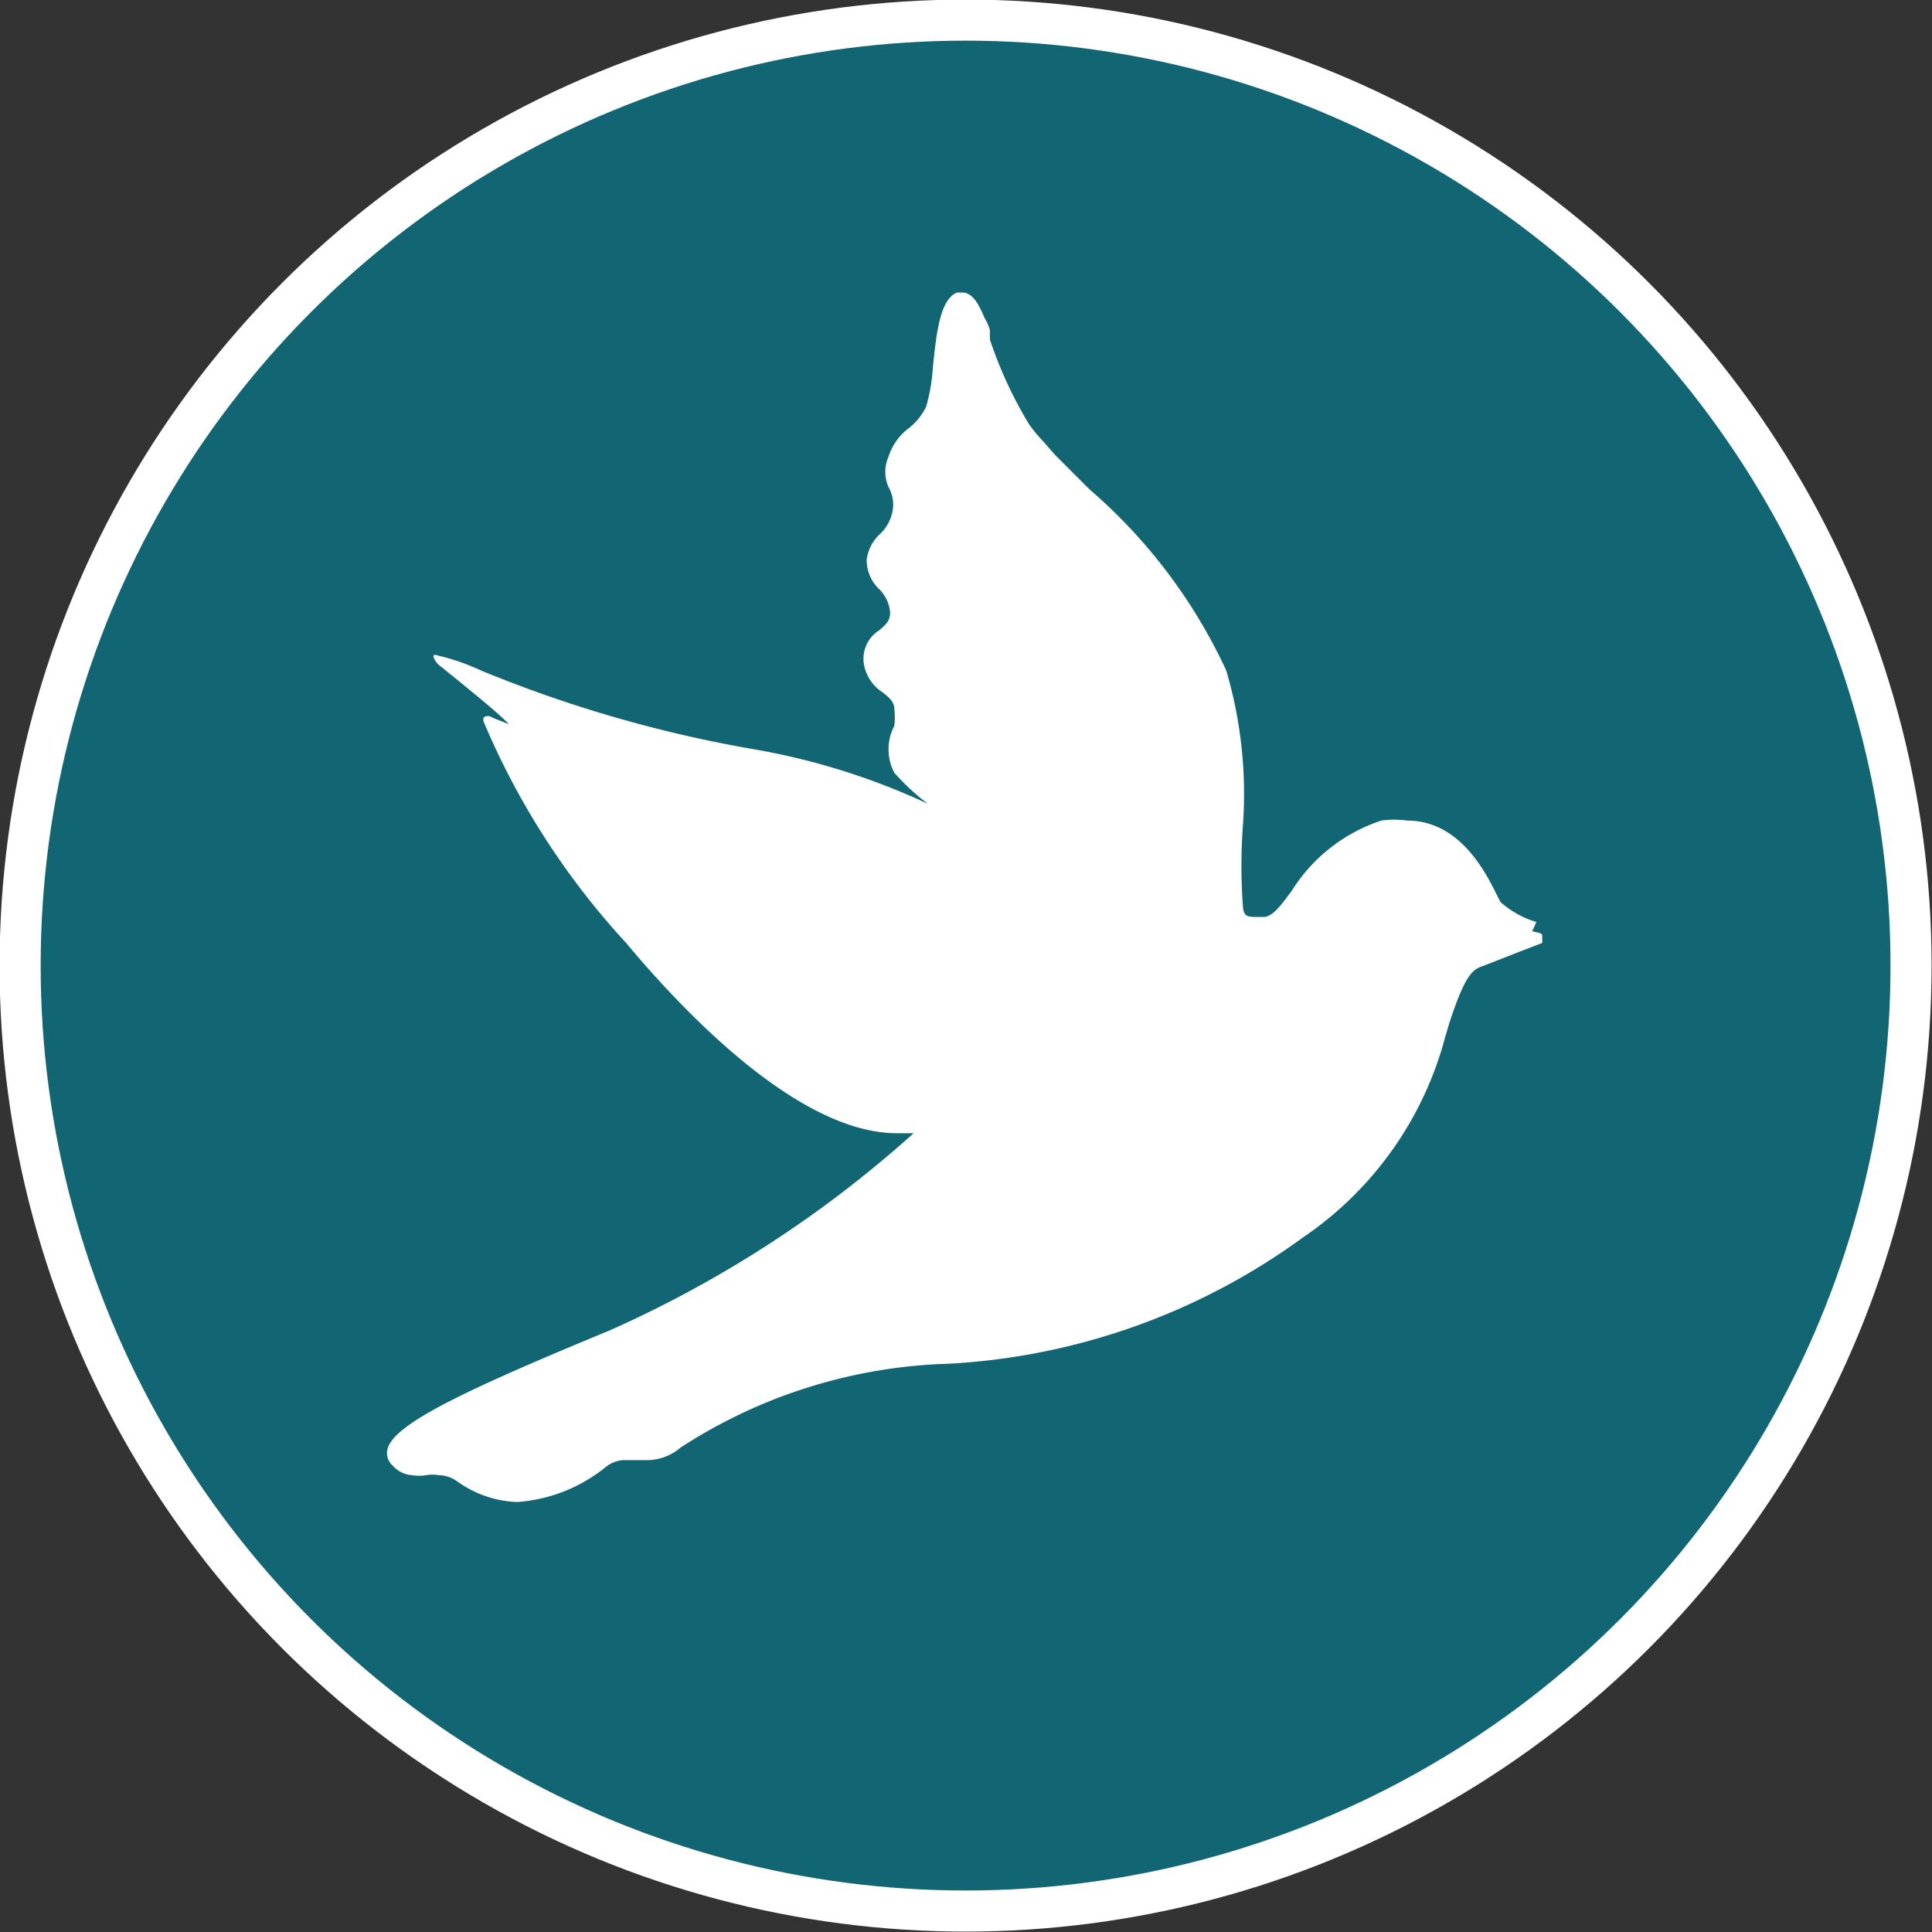
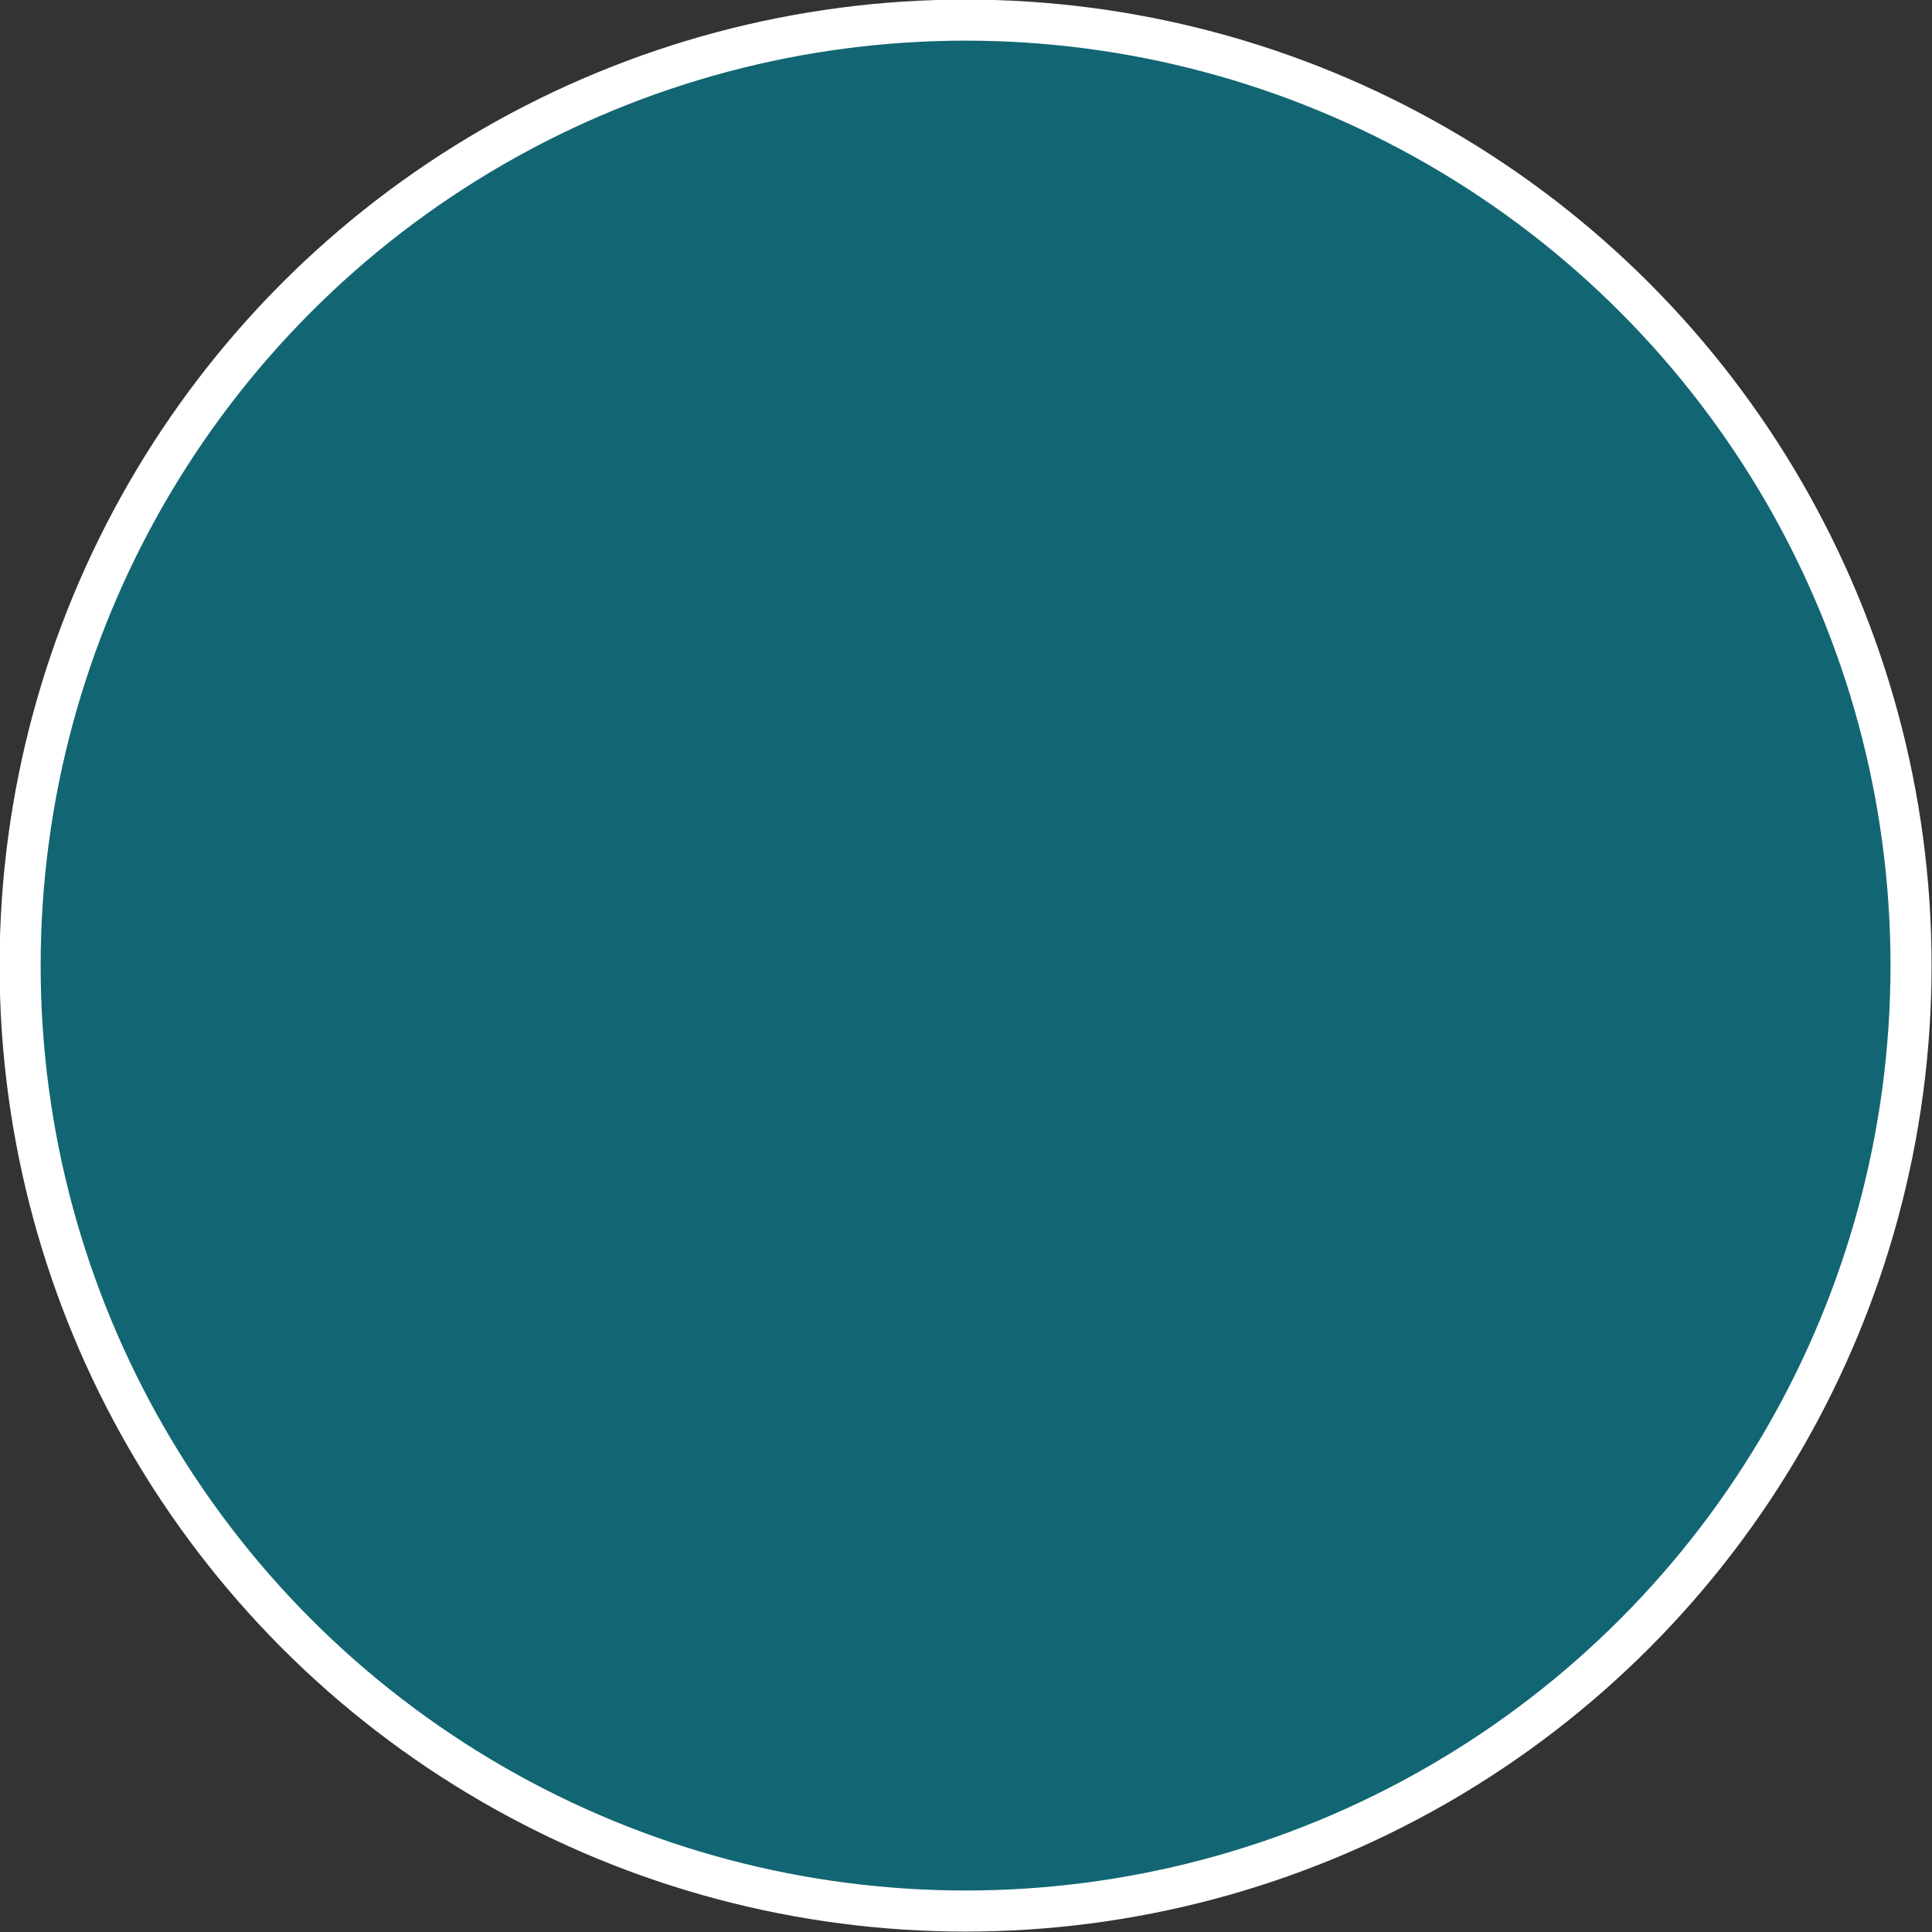
<svg xmlns="http://www.w3.org/2000/svg" viewBox="0 0 23.05 23.05">
  <rect x="0" y="0" width="23.05" height="23.05" fill="#333333" stroke="none" />
  <defs>
    <style>.cls-1{fill:#126673;stroke:#fff;stroke-miterlimit:10;stroke-width:0.49px;}.cls-2{fill:#fff;}</style>
  </defs>
  <title>pomba</title>
  <g id="Camada_2" data-name="Camada 2">
    <g id="Camada_1-2" data-name="Camada 1">
      <circle class="cls-1" cx="11.52" cy="11.52" r="11.28" />
-       <path class="cls-2" d="M18.33,11a1.12,1.12,0,0,1-.43-.24l-.05-.1c-.13-.26-.44-.87-1.06-.87a1.1,1.1,0,0,0-.31,0,2,2,0,0,0-1.07.84c-.12.16-.21.29-.32.31H15c-.1,0-.16,0-.17-.11a6.64,6.64,0,0,1,0-1A5.21,5.21,0,0,0,14.63,8,6.4,6.4,0,0,0,13,5.84l-.41-.41-.14-.16a1.64,1.64,0,0,1-.18-.22,5,5,0,0,1-.46-1l0-.11a.52.52,0,0,0-.06-.14c-.07-.16-.14-.31-.27-.31h-.06c-.21.08-.25.51-.29.89a2.16,2.16,0,0,1-.08.47.71.71,0,0,1-.21.26.69.69,0,0,0-.24.34.45.45,0,0,0,0,.36.42.42,0,0,1,.05.28.5.5,0,0,1-.15.28.5.5,0,0,0-.16.31.48.48,0,0,0,.15.35.44.44,0,0,1,.13.28c0,.1-.06.15-.13.21a.4.4,0,0,0-.18.42.5.5,0,0,0,.22.32c.09.07.14.12.14.2a.9.9,0,0,1,0,.2.6.6,0,0,0,0,.56,2.76,2.76,0,0,0,.4.37A8.21,8.21,0,0,0,9,8.94,15.41,15.41,0,0,1,5.74,8a2.63,2.63,0,0,0-.52-.18.05.05,0,0,0-.05,0s0,.07.1.14l.21.17c.28.23.5.41.59.51l-.2-.08a.08.08,0,0,0-.1,0,.09.09,0,0,0,0,.05,9.12,9.12,0,0,0,1.7,2.64c.71.85,2.07,2.27,3.23,2.27l.2,0a13.81,13.81,0,0,1-3.62,2.35c-1.79.74-2.6,1.13-2.66,1.43a.2.2,0,0,0,.07.19.33.33,0,0,0,.23.11.48.48,0,0,0,.16,0,.49.49,0,0,1,.16,0,.39.39,0,0,1,.21.07,1.3,1.3,0,0,0,.72.25,1.89,1.89,0,0,0,1.06-.42.36.36,0,0,1,.22-.08h.13l.16,0a.62.62,0,0,0,.38-.15,6.19,6.19,0,0,1,3.2-1,7.89,7.89,0,0,0,4.23-1.51,4.18,4.18,0,0,0,1.69-2.38l.05-.17c.17-.52.26-.64.39-.68l.46-.18.26-.1s0,0,0-.06,0-.05-.12-.08" />
    </g>
  </g>
</svg>